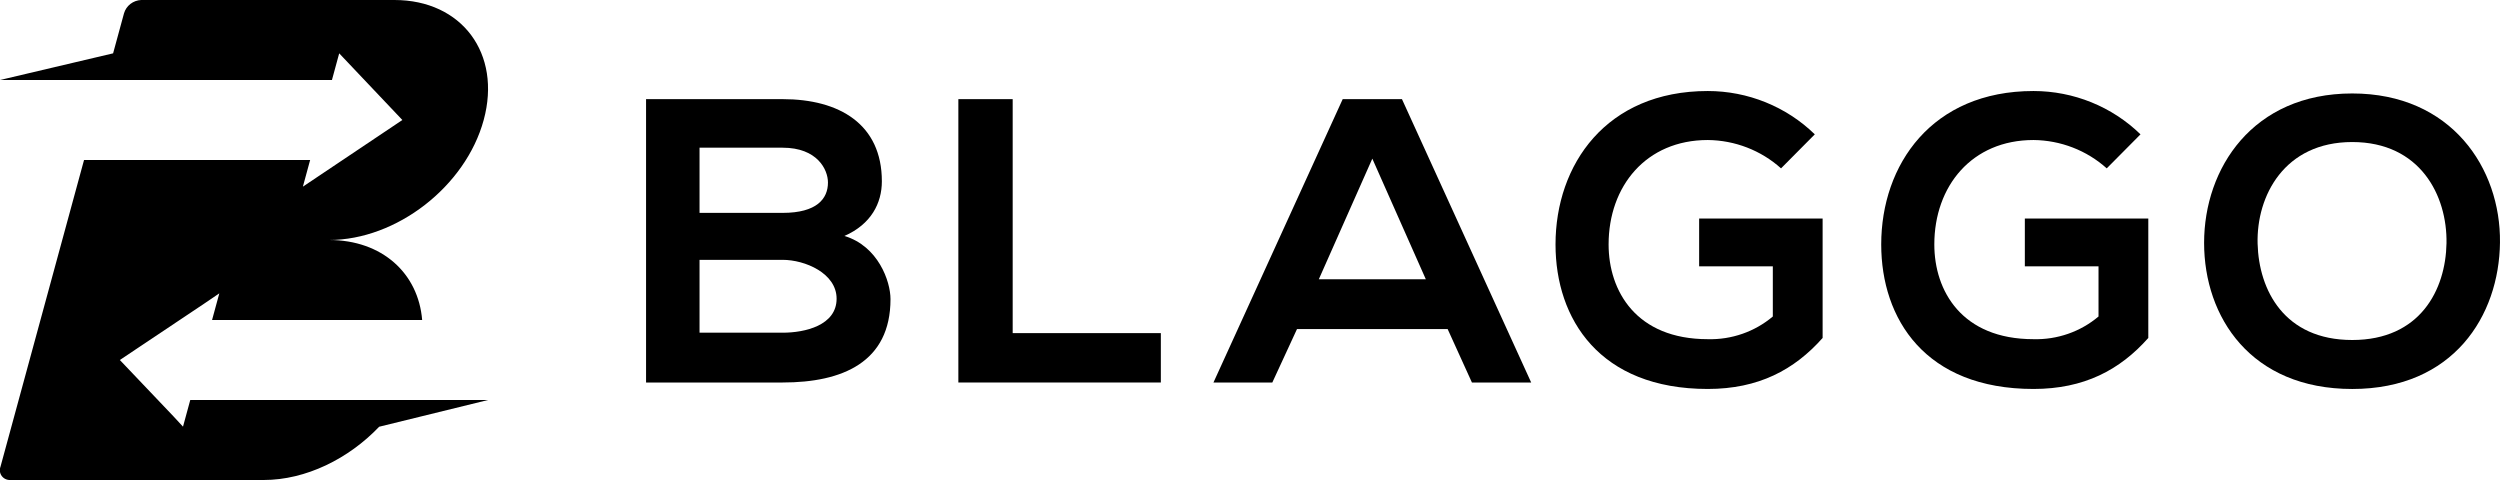
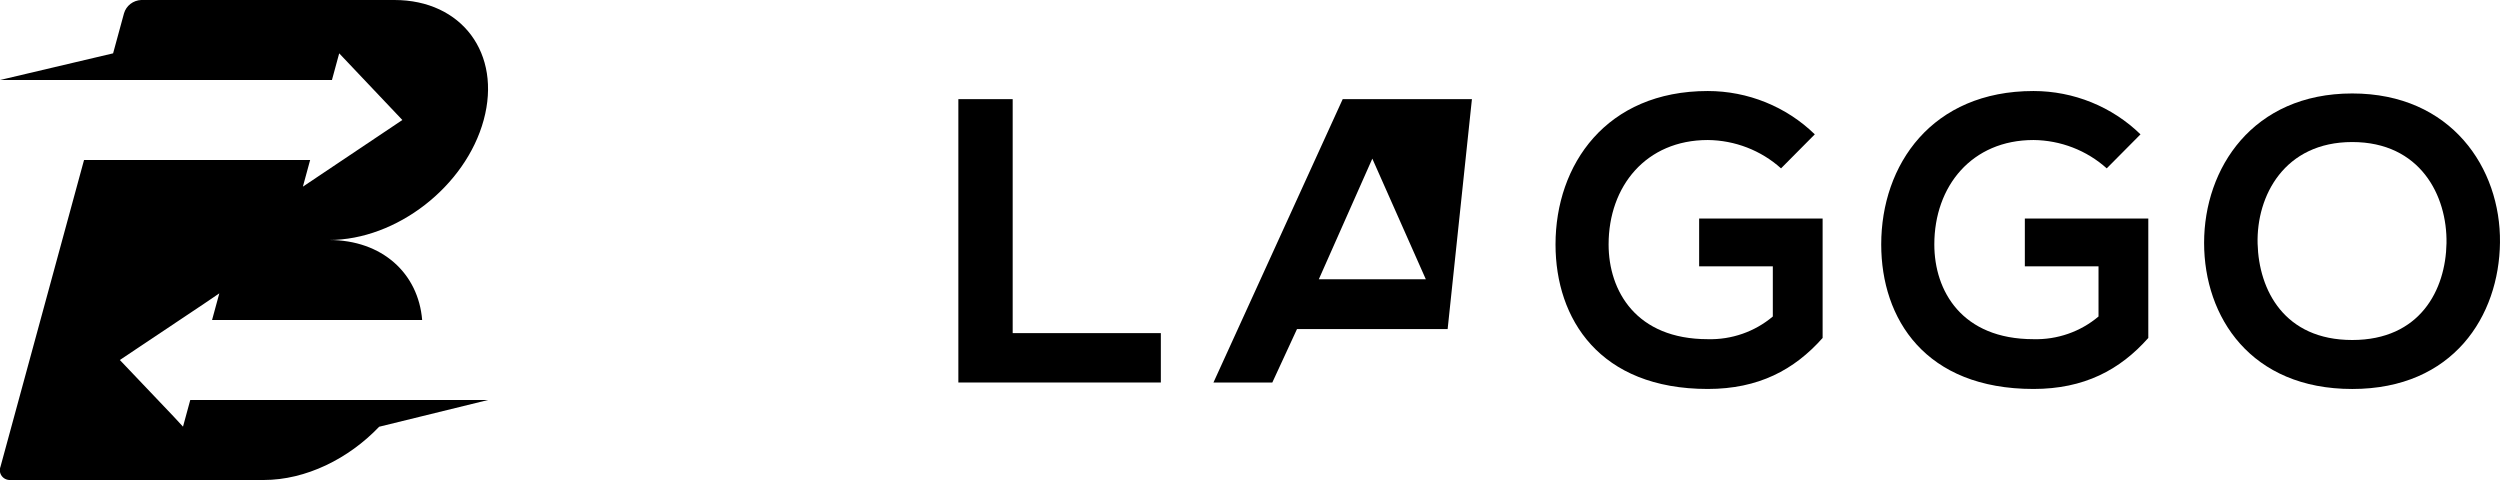
<svg xmlns="http://www.w3.org/2000/svg" width="125" height="24" viewBox="0 0 125 24" fill="none">
  <g clip-path="url(#clip0_228_298)">
-     <path d="M44.093 9.065C44.093 10.158 43.558 11.211 42.221 11.798C43.908 12.304 44.525 14.065 44.525 14.955C44.525 18.113 42.118 19.125 39.134 19.125H32.303V4.957H39.134C41.974 4.957 44.093 6.212 44.093 9.065ZM34.977 10.644H39.134C40.842 10.644 41.398 9.935 41.398 9.126C41.398 8.478 40.863 7.385 39.134 7.385H34.977V10.644ZM34.977 16.635H39.134C40.245 16.635 41.83 16.271 41.83 14.935C41.83 13.66 40.245 12.992 39.134 12.992H34.977V16.635Z" fill="black" />
    <path d="M50.634 4.957V16.656H58.042V19.125H47.918V4.957H50.634Z" fill="black" />
-     <path d="M72.382 16.453H64.85L63.616 19.125H60.673L67.135 4.957H70.098L76.559 19.125H73.596L72.382 16.453ZM68.616 7.932L65.941 13.963H71.291L68.616 7.932Z" fill="black" />
+     <path d="M72.382 16.453H64.85L63.616 19.125H60.673L67.135 4.957H70.098H73.596L72.382 16.453ZM68.616 7.932L65.941 13.963H71.291L68.616 7.932Z" fill="black" />
    <path d="M89.052 8.418C88.05 7.518 86.746 7.014 85.39 7.001C82.303 7.001 80.43 9.308 80.43 12.223C80.43 14.55 81.809 16.959 85.39 16.959C86.579 16.991 87.738 16.587 88.641 15.825V13.315H84.957V10.927H91.131V16.898C89.711 18.497 87.921 19.448 85.389 19.448C79.978 19.448 77.776 15.947 77.776 12.223C77.776 8.235 80.307 4.551 85.389 4.551C87.393 4.552 89.316 5.33 90.74 6.717L89.052 8.418Z" fill="black" />
    <path d="M105.337 8.418C104.335 7.518 103.031 7.014 101.675 7.001C98.588 7.001 96.716 9.308 96.716 12.223C96.716 14.55 98.094 16.959 101.675 16.959C102.864 16.991 104.023 16.587 104.926 15.825V13.315H101.242V10.927H107.415V16.898C105.996 18.497 104.206 19.448 101.674 19.448C96.263 19.448 94.061 15.947 94.061 12.223C94.061 8.235 96.592 4.551 101.674 4.551C103.678 4.552 105.601 5.33 107.025 6.717L105.337 8.418Z" fill="black" />
    <path d="M124.999 12.122C124.959 15.785 122.674 19.449 117.612 19.449C112.55 19.449 110.205 15.866 110.205 12.142C110.205 8.417 112.633 4.673 117.612 4.673C122.572 4.673 125.041 8.418 124.999 12.122ZM112.88 12.182C112.941 14.51 114.217 17 117.612 17C121.007 17 122.284 14.49 122.325 12.162C122.366 9.774 121.008 7.102 117.612 7.102C114.217 7.102 112.818 9.794 112.88 12.182Z" fill="black" />
    <path d="M24.403 20H9.513L9.15 21.333L8.669 20.813L5.992 18L10.201 15.187L10.966 14.667L10.603 16H21.108C20.917 13.667 19.108 12 16.451 12C19.826 12 23.281 9.32 24.185 6C25.089 2.68 23.095 0 19.72 0H7.059C6.863 0.009 6.674 0.078 6.52 0.197C6.366 0.317 6.254 0.481 6.2 0.667L5.655 2.667L8.44775e-05 4H16.597L16.96 2.667L20.118 6L15.144 9.333L15.507 8H4.202L0.025 23.333C-0.005 23.41 -0.015 23.493 -0.004 23.575C0.007 23.656 0.038 23.734 0.088 23.8C0.137 23.866 0.203 23.92 0.279 23.954C0.354 23.989 0.438 24.005 0.521 24H13.182C15.292 24 17.43 22.939 18.958 21.337L24.403 20Z" fill="black" />
  </g>
  <defs>
    <clipPath id="clip0_228_298">
      <rect width="125" height="24" fill="white" />
    </clipPath>
  </defs>
</svg>